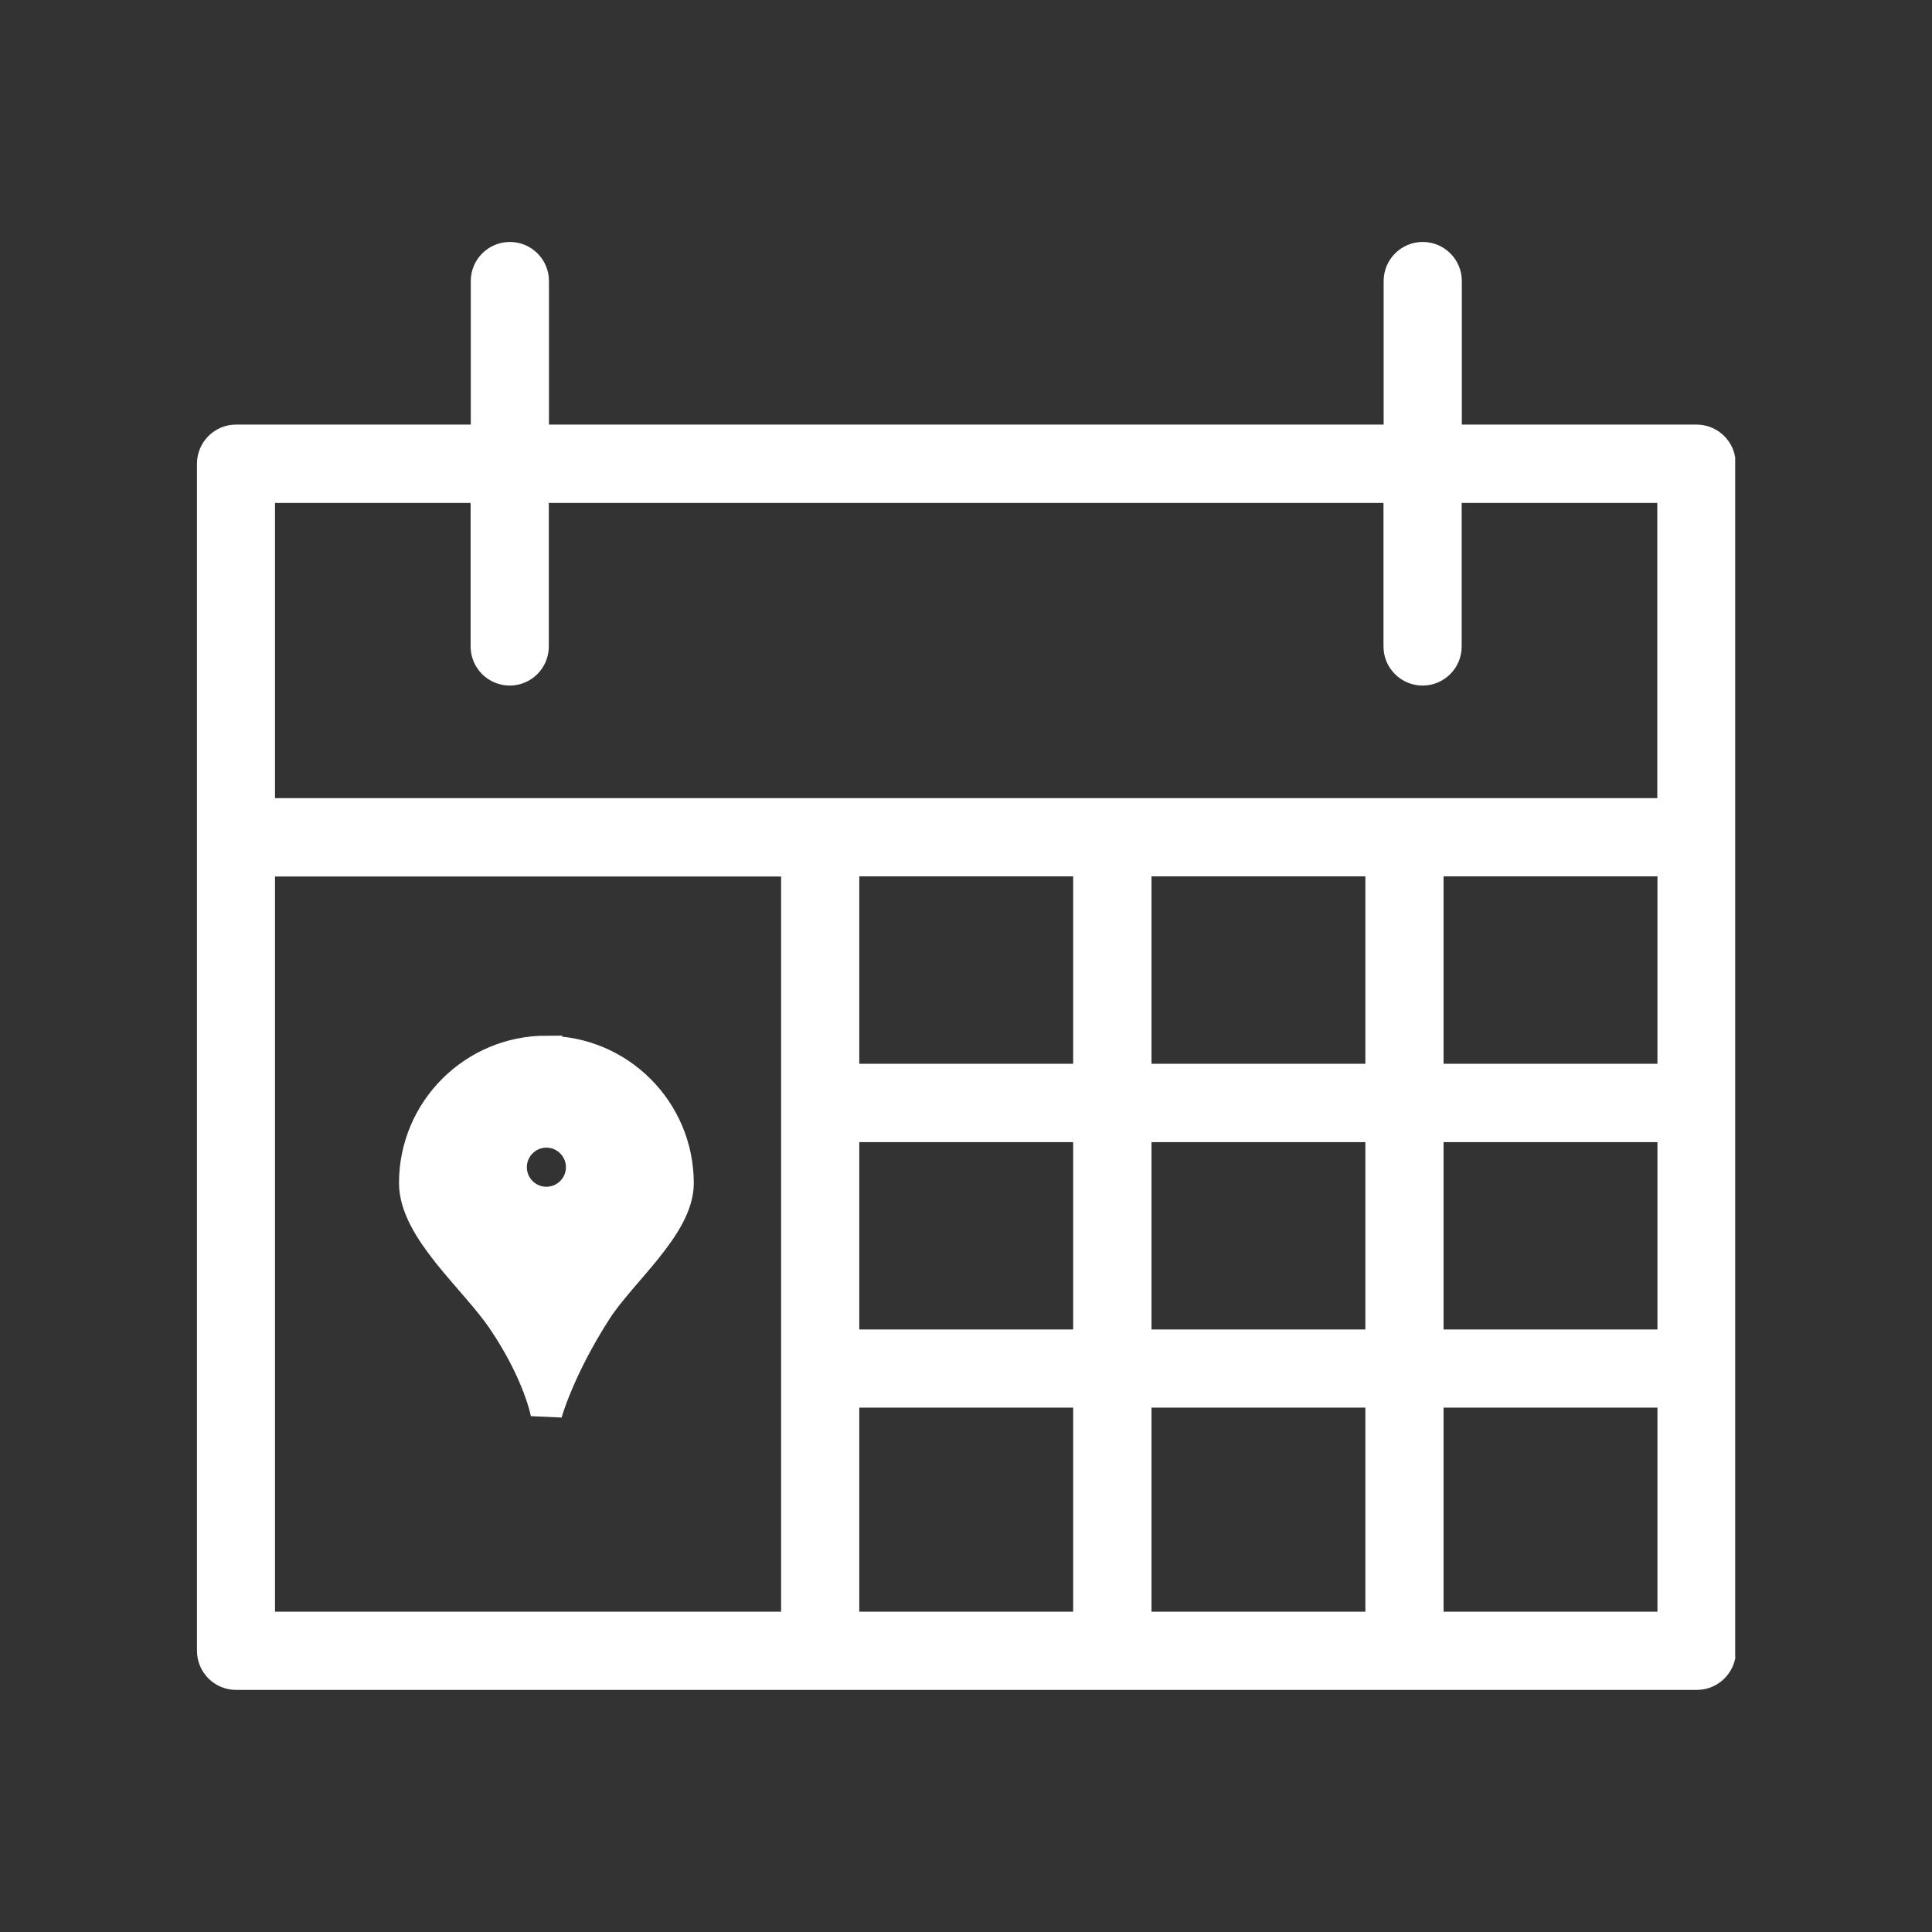
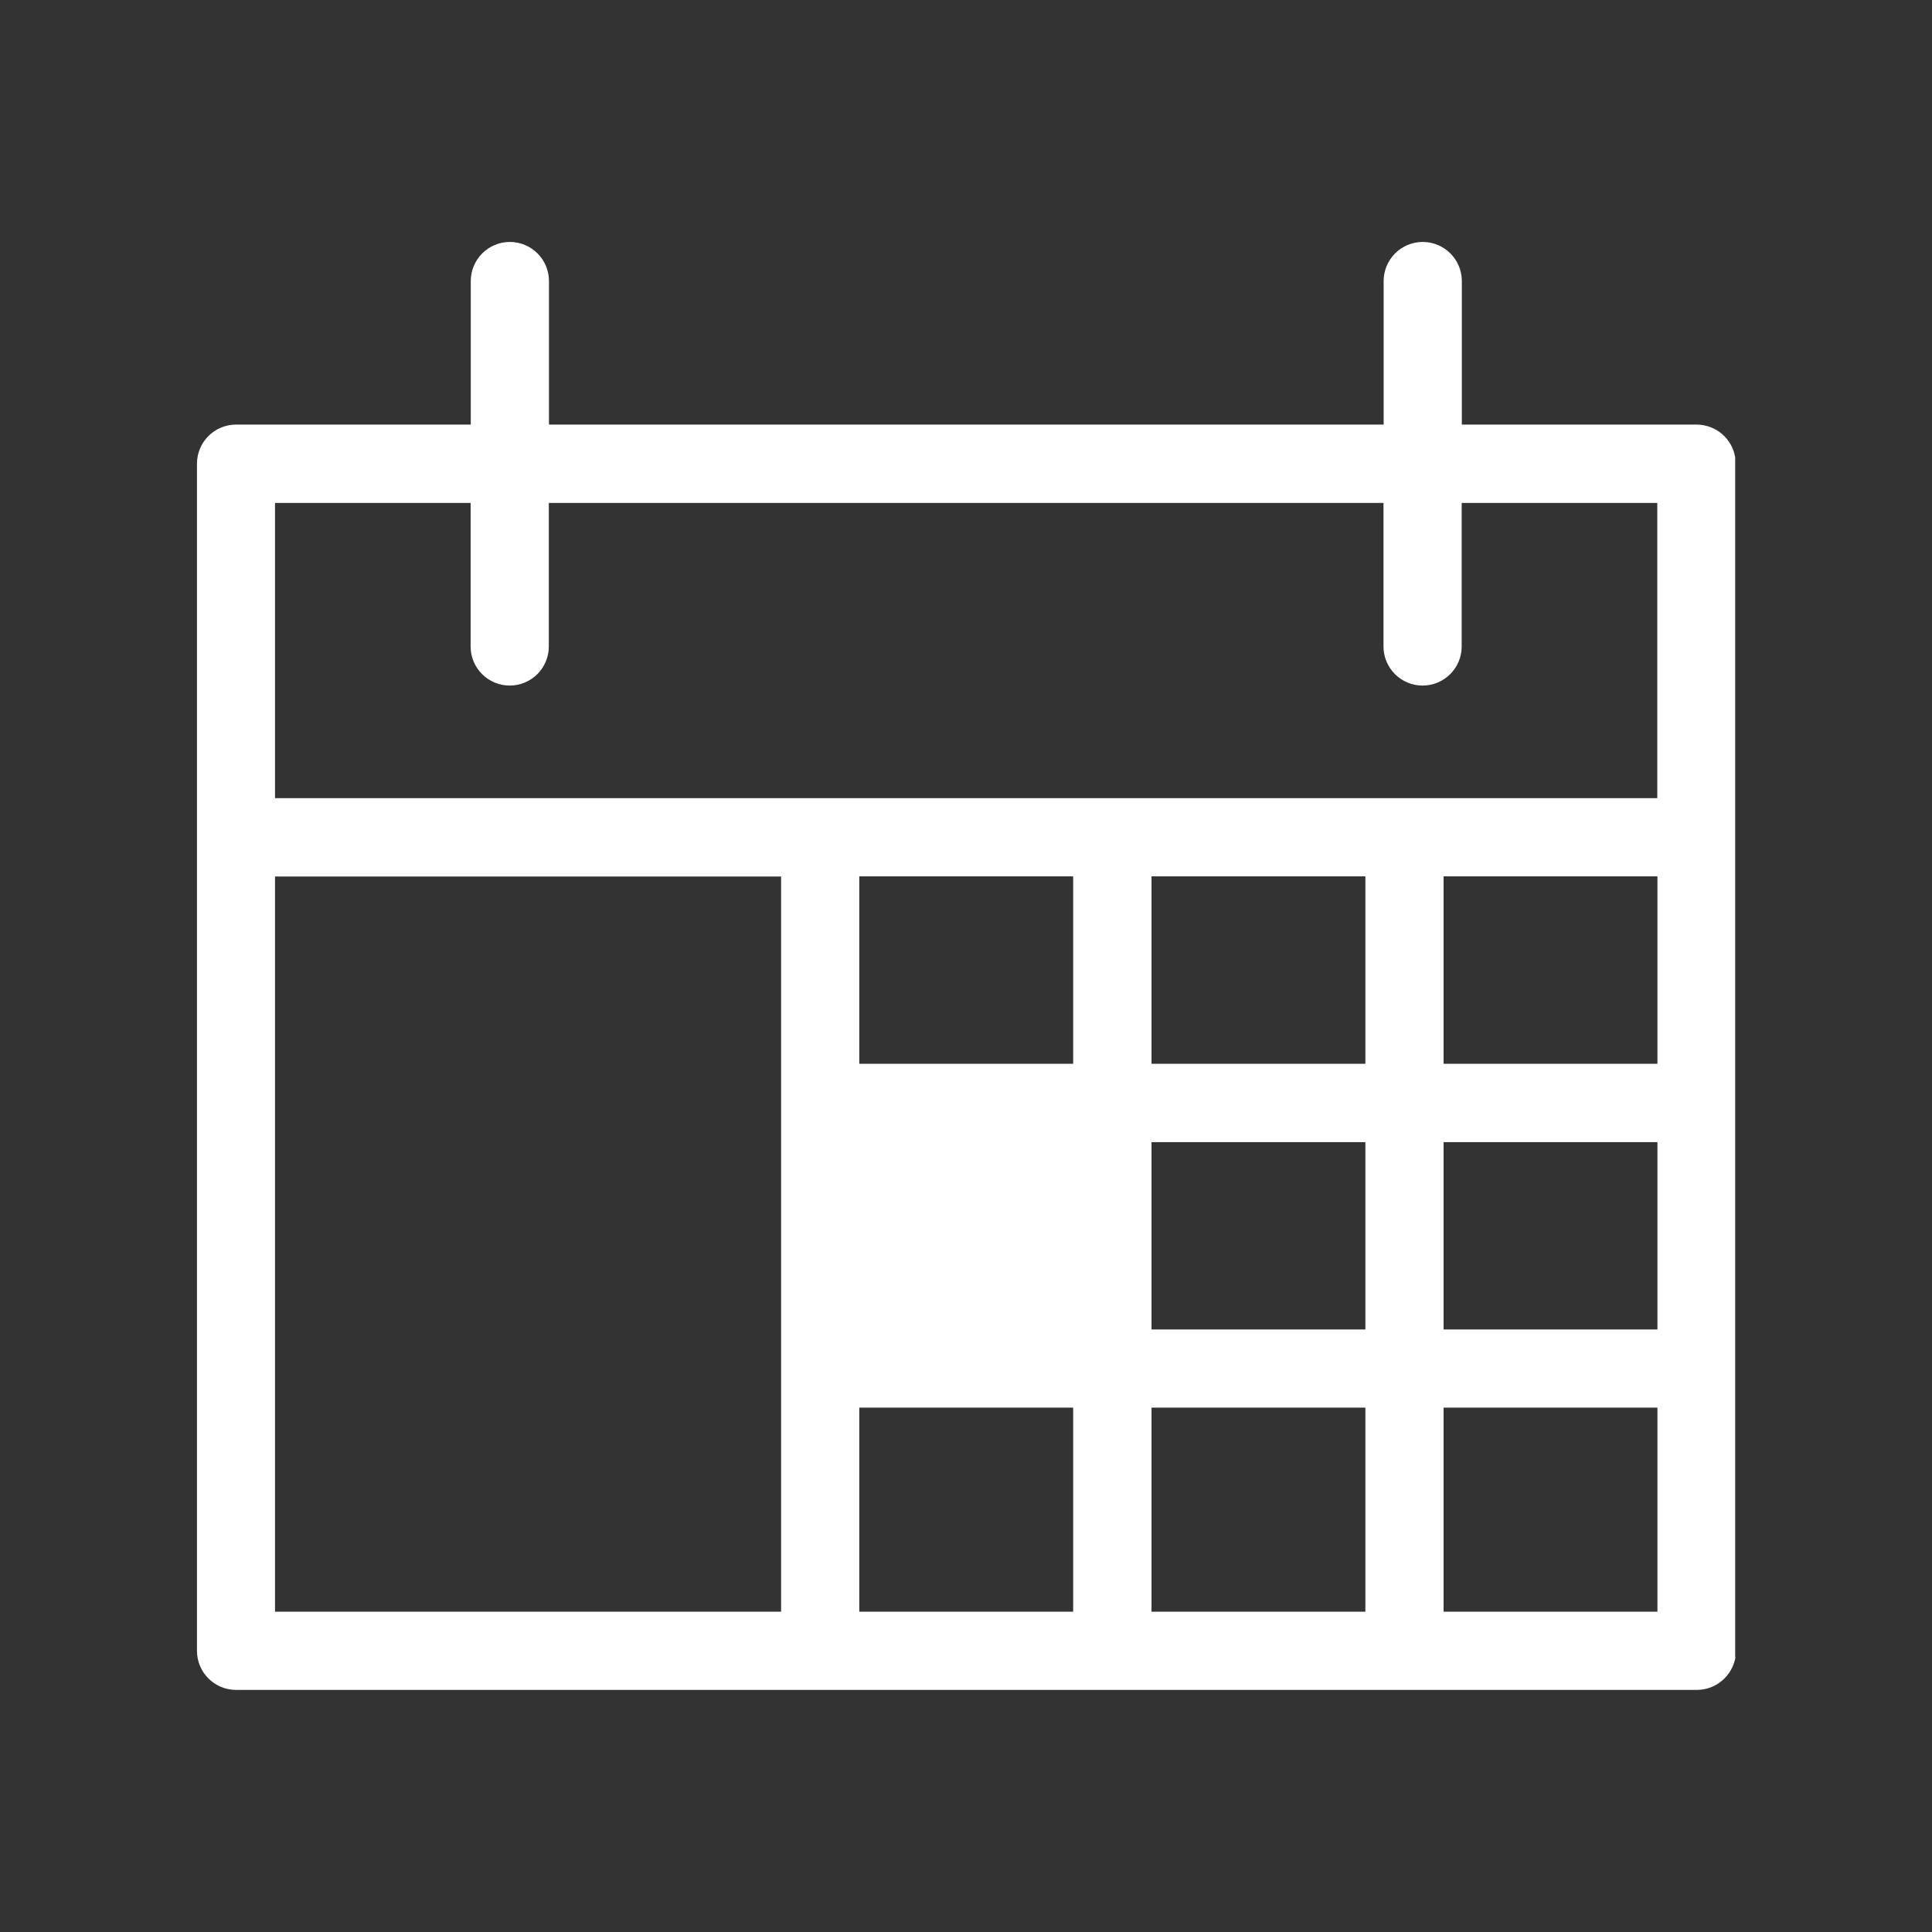
<svg xmlns="http://www.w3.org/2000/svg" id="Layer_1" data-name="Layer 1" viewBox="0 0 128 128">
  <rect x="0" y="0" width="128" height="128" fill="#333333" stroke="none" />
  <defs>
    <style>      .cls-1 {        stroke-width: 0px;      }      .cls-1, .cls-2 {        fill: #fff;      }      .cls-2 {        stroke: #fff;        stroke-miterlimit: 2.61;        stroke-width: 2.09px;      }    </style>
  </defs>
-   <path class="cls-1" d="M71.1,70.48h-14.17v-12.42h14.17v12.42ZM109.81,70.48h-14.17v-12.42h14.17v12.42ZM90.46,70.48h-14.17v-12.42h14.17v12.42ZM56.93,75.67h14.17v12.41h-14.17v-12.41ZM56.93,93.26h14.17v13.52h-14.17s0-13.52,0-13.52ZM76.29,93.26h14.17v13.52h-14.17s0-13.52,0-13.52ZM76.29,75.67h14.17v12.41h-14.17v-12.41ZM95.64,75.67h14.17v12.41h-14.17v-12.41ZM31.18,33.32v9.51c0,1.43,1.16,2.59,2.59,2.59s2.59-1.16,2.59-2.59v-9.51h55.3v9.51c0,1.43,1.16,2.59,2.59,2.59s2.59-1.16,2.59-2.59v-9.51h12.96v19.56H18.22v-19.56h12.96ZM18.22,58.07h33.53v48.71H18.22v-48.71ZM114.96,109.8V30.3c-.2-1.23-1.27-2.17-2.56-2.17h-15.55v-9.51c0-1.43-1.16-2.59-2.59-2.59s-2.59,1.16-2.59,2.59v9.51h-55.3v-9.51c0-1.43-1.16-2.59-2.59-2.59s-2.59,1.16-2.59,2.59v9.51h-15.55c-1.43,0-2.59,1.16-2.59,2.59v78.65c0,1.43,1.16,2.59,2.59,2.59h96.78c1.29,0,2.35-.94,2.56-2.17h-.02ZM95.64,93.26h14.17v13.52h-14.17s0-13.52,0-13.52Z" />
-   <path class="cls-2" d="M36.2,69.66c-4.81,0-8.72,3.9-8.72,8.72,0,3.06,3.97,6.32,5.82,9.04,2.43,3.58,2.9,6.22,2.9,6.22,0,0,.81-2.96,3.32-6.85,1.67-2.58,5.4-5.58,5.4-8.4,0-4.81-3.9-8.72-8.72-8.72h0ZM36.2,79.67c-1.3,0-2.34-1.05-2.34-2.34s1.05-2.34,2.34-2.34,2.34,1.05,2.34,2.34-1.05,2.34-2.34,2.34Z" />
+   <path class="cls-1" d="M71.1,70.48h-14.17v-12.42h14.17v12.42ZM109.81,70.48h-14.17v-12.42h14.17v12.42ZM90.46,70.48h-14.17v-12.42h14.17v12.42ZM56.93,75.67h14.17v12.41v-12.41ZM56.93,93.26h14.17v13.52h-14.17s0-13.52,0-13.52ZM76.29,93.26h14.17v13.52h-14.17s0-13.52,0-13.52ZM76.29,75.67h14.17v12.41h-14.17v-12.41ZM95.64,75.67h14.17v12.41h-14.17v-12.41ZM31.18,33.32v9.51c0,1.43,1.16,2.59,2.59,2.59s2.59-1.16,2.59-2.59v-9.51h55.3v9.51c0,1.43,1.16,2.59,2.59,2.59s2.59-1.16,2.59-2.59v-9.51h12.96v19.56H18.22v-19.56h12.96ZM18.22,58.07h33.53v48.71H18.22v-48.71ZM114.96,109.8V30.3c-.2-1.23-1.27-2.17-2.56-2.17h-15.55v-9.51c0-1.43-1.16-2.59-2.59-2.59s-2.59,1.16-2.59,2.59v9.51h-55.3v-9.51c0-1.43-1.16-2.59-2.59-2.59s-2.59,1.16-2.59,2.59v9.51h-15.55c-1.43,0-2.59,1.16-2.59,2.59v78.65c0,1.43,1.16,2.59,2.59,2.59h96.78c1.29,0,2.35-.94,2.56-2.17h-.02ZM95.64,93.26h14.17v13.52h-14.17s0-13.52,0-13.52Z" />
</svg>